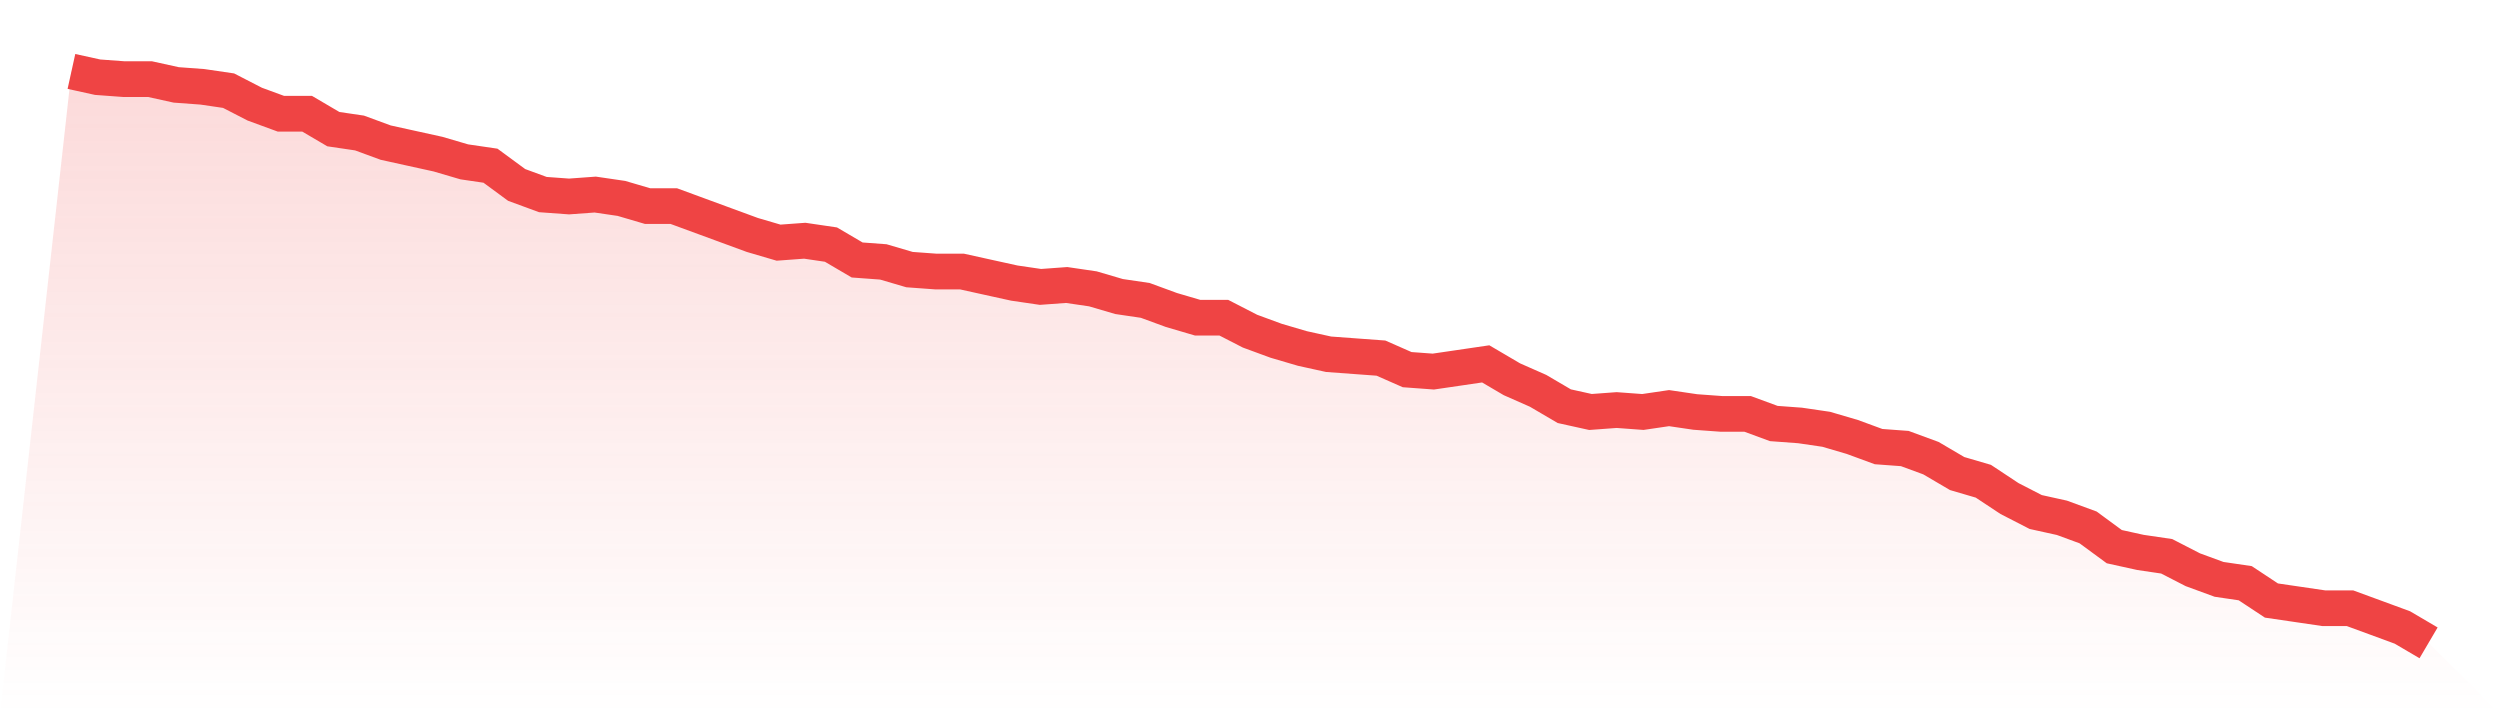
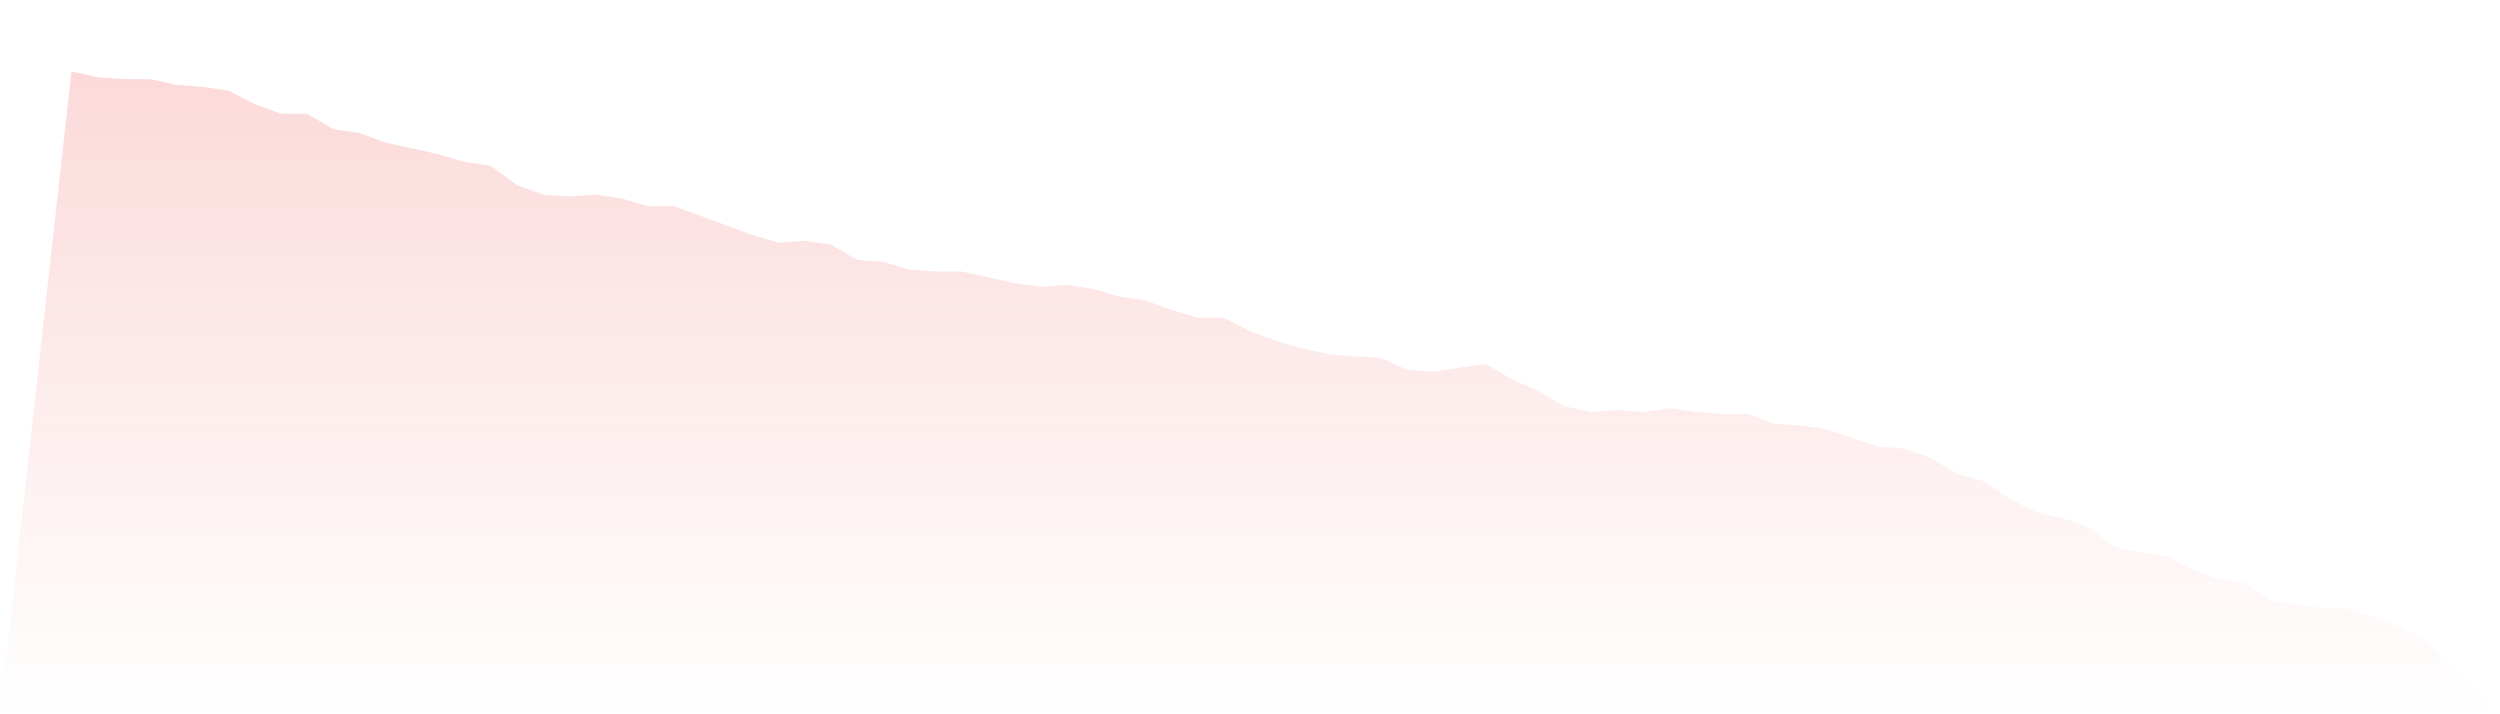
<svg xmlns="http://www.w3.org/2000/svg" viewBox="0 0 140 40">
  <defs>
    <linearGradient id="gradient" x1="0" x2="0" y1="0" y2="1">
      <stop offset="0%" stop-color="#ef4444" stop-opacity="0.2" />
      <stop offset="100%" stop-color="#ef4444" stop-opacity="0" />
    </linearGradient>
  </defs>
-   <path d="M4,4 L4,4 L5.467,4.323 L6.933,4.431 L8.4,4.431 L9.867,4.754 L11.333,4.862 L12.8,5.077 L14.267,5.832 L15.733,6.37 L17.2,6.37 L18.667,7.232 L20.133,7.448 L21.6,7.987 L23.067,8.31 L24.533,8.633 L26,9.064 L27.467,9.279 L28.933,10.357 L30.4,10.896 L31.867,11.003 L33.333,10.896 L34.8,11.111 L36.267,11.542 L37.733,11.542 L39.2,12.081 L40.667,12.62 L42.133,13.158 L43.6,13.589 L45.067,13.481 L46.533,13.697 L48,14.559 L49.467,14.667 L50.933,15.098 L52.4,15.205 L53.867,15.205 L55.333,15.529 L56.8,15.852 L58.267,16.067 L59.733,15.96 L61.2,16.175 L62.667,16.606 L64.133,16.822 L65.6,17.36 L67.067,17.791 L68.533,17.791 L70,18.545 L71.467,19.084 L72.933,19.515 L74.4,19.838 L75.867,19.946 L77.333,20.054 L78.8,20.7 L80.267,20.808 L81.733,20.593 L83.2,20.377 L84.667,21.239 L86.133,21.886 L87.6,22.747 L89.067,23.071 L90.533,22.963 L92,23.071 L93.467,22.855 L94.933,23.071 L96.4,23.178 L97.867,23.178 L99.333,23.717 L100.8,23.825 L102.267,24.04 L103.733,24.471 L105.2,25.01 L106.667,25.118 L108.133,25.657 L109.6,26.519 L111.067,26.949 L112.533,27.919 L114,28.673 L115.467,28.997 L116.933,29.535 L118.4,30.613 L119.867,30.936 L121.333,31.152 L122.8,31.906 L124.267,32.444 L125.733,32.66 L127.2,33.63 L128.667,33.845 L130.133,34.061 L131.6,34.061 L133.067,34.599 L134.533,35.138 L136,36 L140,40 L0,40 z" fill="url(#gradient)" />
-   <path d="M4,4 L4,4 L5.467,4.323 L6.933,4.431 L8.4,4.431 L9.867,4.754 L11.333,4.862 L12.8,5.077 L14.267,5.832 L15.733,6.37 L17.2,6.37 L18.667,7.232 L20.133,7.448 L21.6,7.987 L23.067,8.31 L24.533,8.633 L26,9.064 L27.467,9.279 L28.933,10.357 L30.4,10.896 L31.867,11.003 L33.333,10.896 L34.8,11.111 L36.267,11.542 L37.733,11.542 L39.2,12.081 L40.667,12.62 L42.133,13.158 L43.6,13.589 L45.067,13.481 L46.533,13.697 L48,14.559 L49.467,14.667 L50.933,15.098 L52.4,15.205 L53.867,15.205 L55.333,15.529 L56.8,15.852 L58.267,16.067 L59.733,15.96 L61.2,16.175 L62.667,16.606 L64.133,16.822 L65.6,17.36 L67.067,17.791 L68.533,17.791 L70,18.545 L71.467,19.084 L72.933,19.515 L74.4,19.838 L75.867,19.946 L77.333,20.054 L78.8,20.7 L80.267,20.808 L81.733,20.593 L83.2,20.377 L84.667,21.239 L86.133,21.886 L87.6,22.747 L89.067,23.071 L90.533,22.963 L92,23.071 L93.467,22.855 L94.933,23.071 L96.4,23.178 L97.867,23.178 L99.333,23.717 L100.8,23.825 L102.267,24.04 L103.733,24.471 L105.2,25.01 L106.667,25.118 L108.133,25.657 L109.6,26.519 L111.067,26.949 L112.533,27.919 L114,28.673 L115.467,28.997 L116.933,29.535 L118.4,30.613 L119.867,30.936 L121.333,31.152 L122.8,31.906 L124.267,32.444 L125.733,32.66 L127.2,33.63 L128.667,33.845 L130.133,34.061 L131.6,34.061 L133.067,34.599 L134.533,35.138 L136,36" fill="none" stroke="#ef4444" stroke-width="2" />
+   <path d="M4,4 L4,4 L5.467,4.323 L6.933,4.431 L8.4,4.431 L9.867,4.754 L11.333,4.862 L12.8,5.077 L14.267,5.832 L15.733,6.37 L17.2,6.37 L18.667,7.232 L20.133,7.448 L21.6,7.987 L23.067,8.31 L24.533,8.633 L26,9.064 L27.467,9.279 L28.933,10.357 L30.4,10.896 L31.867,11.003 L33.333,10.896 L34.8,11.111 L36.267,11.542 L37.733,11.542 L39.2,12.081 L40.667,12.62 L42.133,13.158 L43.6,13.589 L45.067,13.481 L46.533,13.697 L48,14.559 L49.467,14.667 L50.933,15.098 L52.4,15.205 L53.867,15.205 L55.333,15.529 L56.8,15.852 L58.267,16.067 L59.733,15.96 L61.2,16.175 L62.667,16.606 L64.133,16.822 L65.6,17.36 L67.067,17.791 L68.533,17.791 L70,18.545 L71.467,19.084 L72.933,19.515 L74.4,19.838 L75.867,19.946 L77.333,20.054 L78.8,20.7 L80.267,20.808 L81.733,20.593 L83.2,20.377 L84.667,21.239 L86.133,21.886 L87.6,22.747 L89.067,23.071 L90.533,22.963 L92,23.071 L93.467,22.855 L94.933,23.071 L96.4,23.178 L97.867,23.178 L99.333,23.717 L100.8,23.825 L102.267,24.04 L105.2,25.01 L106.667,25.118 L108.133,25.657 L109.6,26.519 L111.067,26.949 L112.533,27.919 L114,28.673 L115.467,28.997 L116.933,29.535 L118.4,30.613 L119.867,30.936 L121.333,31.152 L122.8,31.906 L124.267,32.444 L125.733,32.66 L127.2,33.63 L128.667,33.845 L130.133,34.061 L131.6,34.061 L133.067,34.599 L134.533,35.138 L136,36 L140,40 L0,40 z" fill="url(#gradient)" />
</svg>